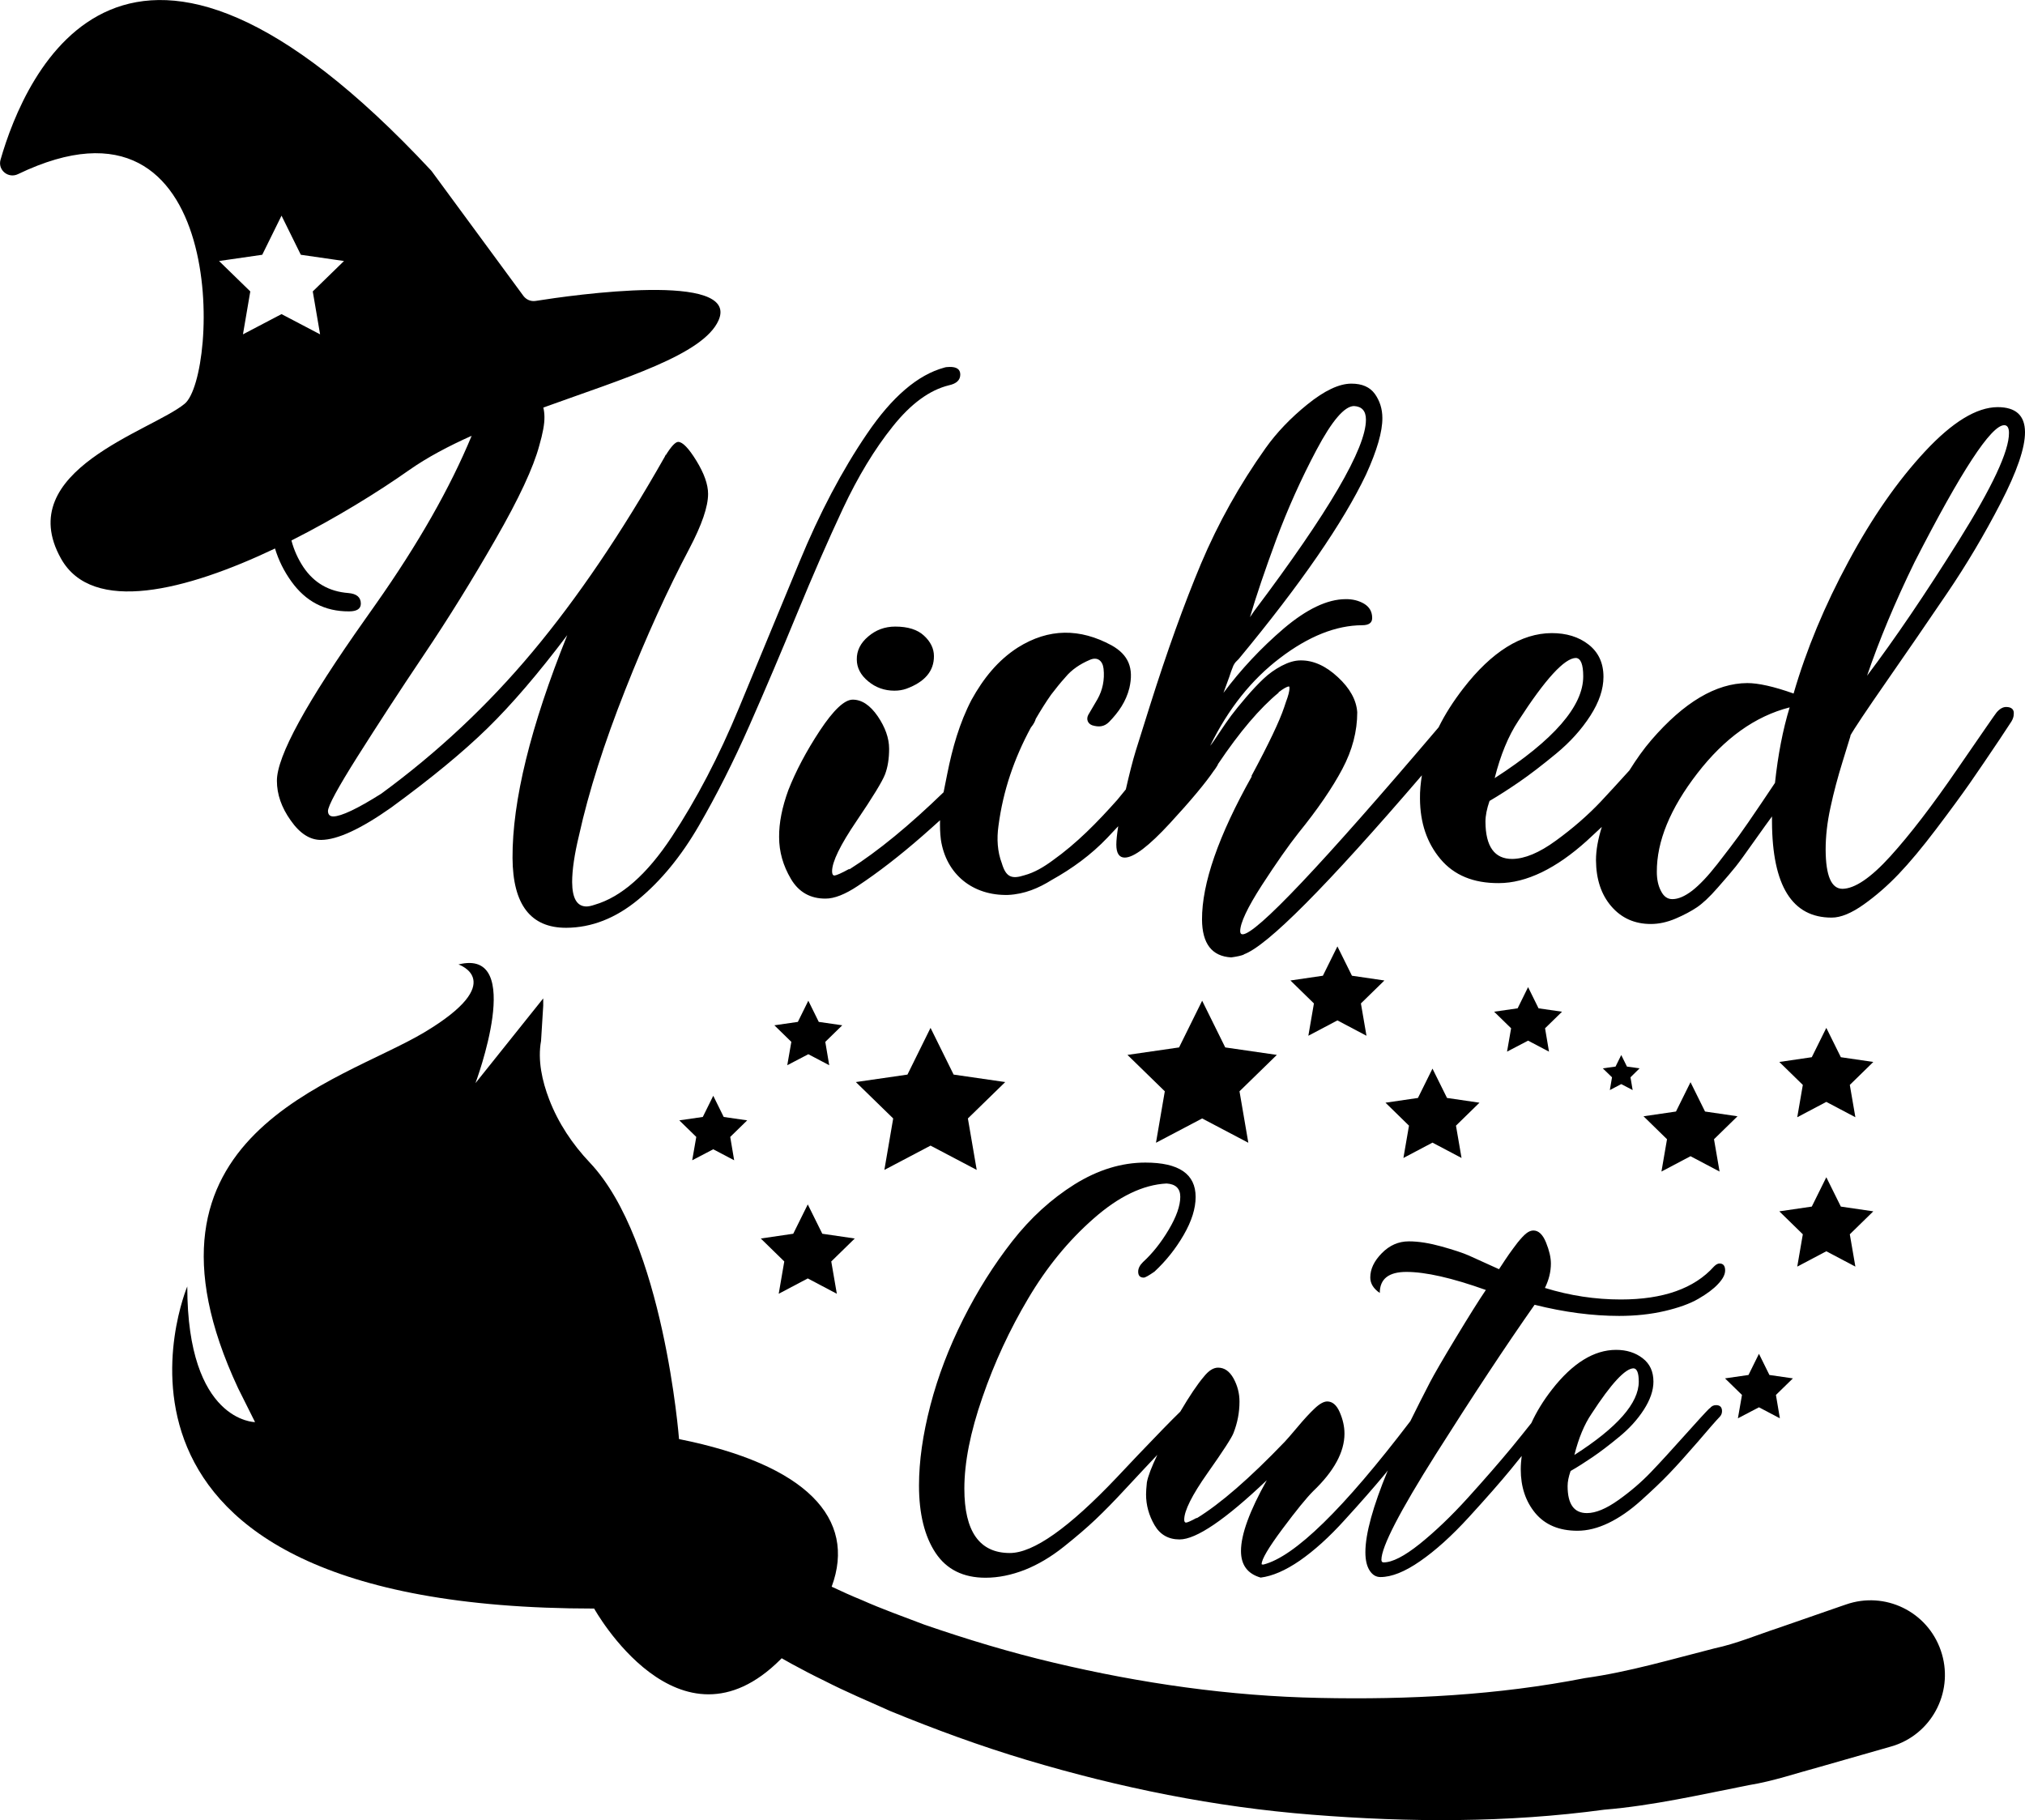
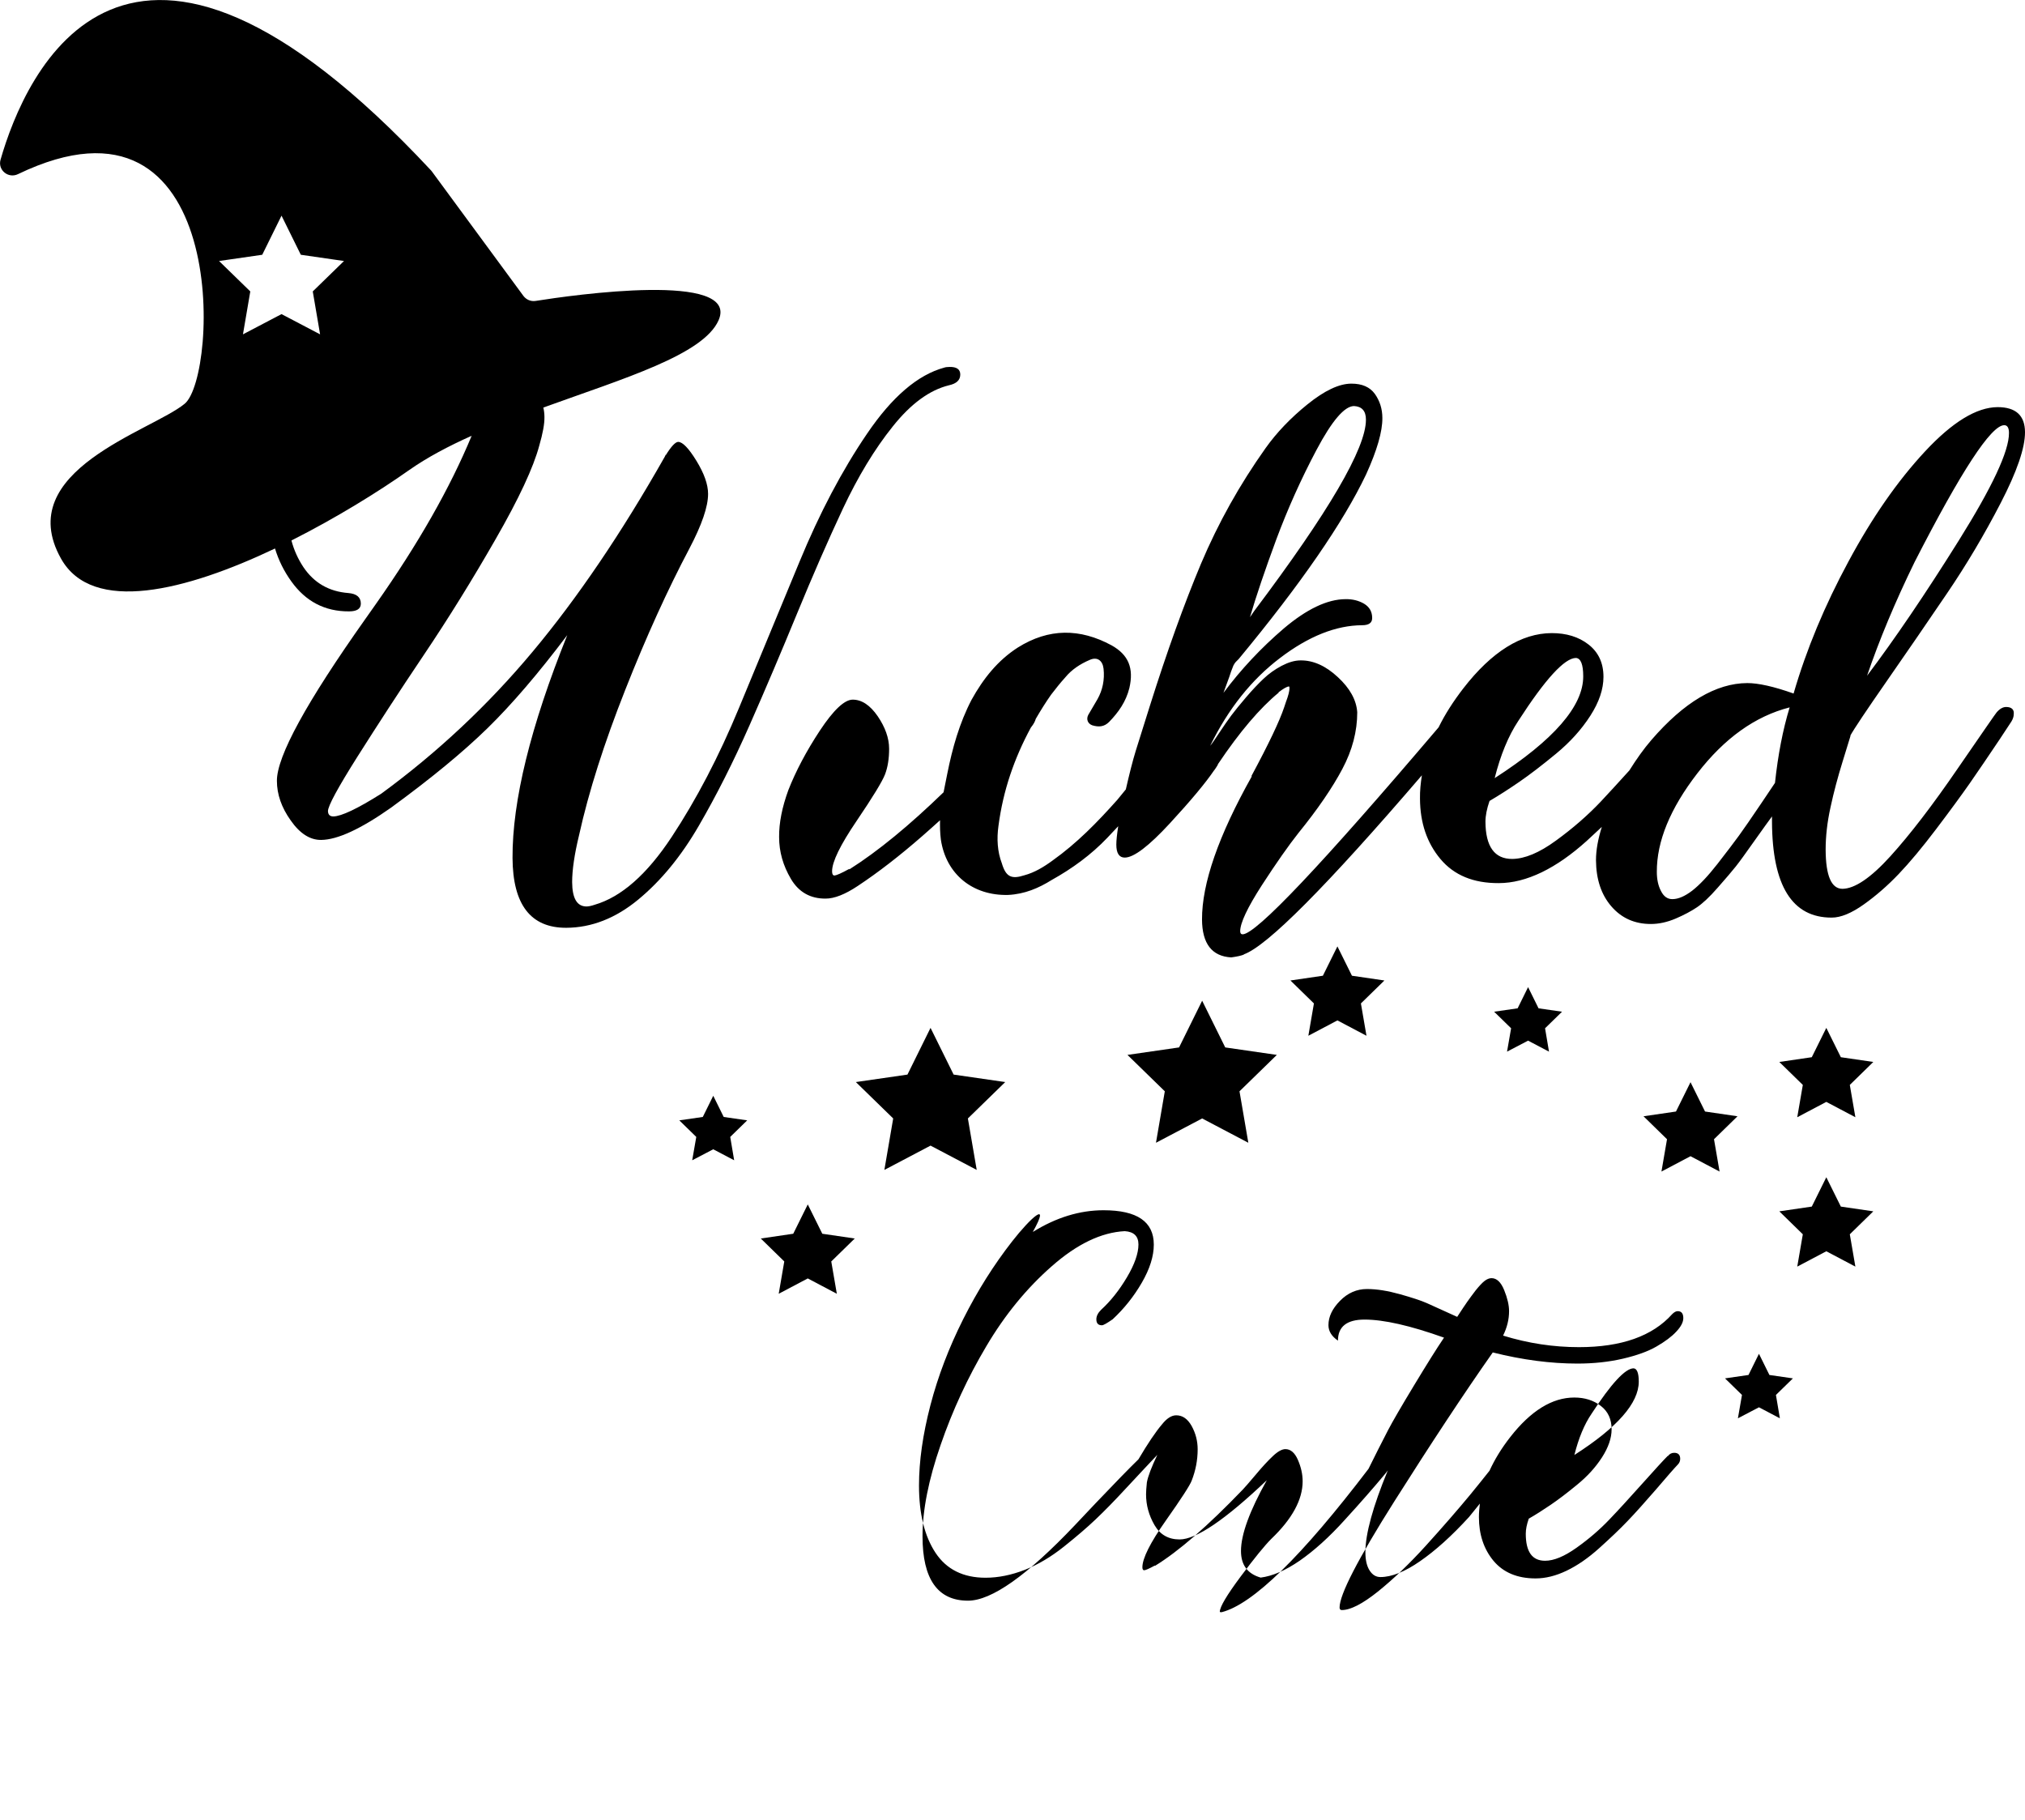
<svg xmlns="http://www.w3.org/2000/svg" version="1.1" x="0px" y="0px" viewBox="0 0 149.11 134.02" style="enable-background:new 0 0 149.11 134.02;" xml:space="preserve">
  <style type="text/css">
	.st0{fill:#FFFC78;}
	.st1{fill:#FCFCFC;}
	.st2{fill:#FF6C8C;}
	.st3{fill:#050102;}
	.st4{fill:#FF5E00;}
	.st5{fill:#763682;}
	.st6{fill:#97C221;}
	.st7{fill:#FBC028;}
	.st8{fill:#2D2D2D;}
	.st9{fill:#FFA015;}
	.st10{fill:#020202;}
	.st11{fill:#FF9E03;}
	.st12{fill:#FFAC1B;}
	.st13{fill:#070707;}
	.st14{fill:#16181B;}
	.st15{fill:#606060;}
	.st16{fill:#4F3B6D;}
	.st17{fill:#1D1B26;}
	.st18{fill:#FF00E1;}
	.st19{fill:#F29100;}
	.st20{fill:#EE7A00;}
</style>
  <g id="Направляющие_для_монтажной_области">
</g>
  <g id="Слой_1">
    <g>
-       <path d="M135.93,118.15l-0.41,0.14l-4.61,1.6c-1.55,0.51-3.06,1.15-4.66,1.49c-3.16,0.8-6.3,1.74-9.54,2.19    c-6.42,1.26-13,1.6-19.56,1.46c-6.58-0.13-13.15-1.07-19.58-2.6c-3.22-0.76-6.39-1.72-9.52-2.8c-1.54-0.59-3.1-1.14-4.6-1.81    c-0.74-0.3-1.49-0.64-2.21-0.98c1.86-5.03-1.88-9-11.24-10.87c0,0-1.12-14.6-6.57-20.36c-1.28-1.35-2.32-2.91-2.99-4.65    c-0.52-1.35-0.86-2.89-0.6-4.31l0.16-2.59v-0.54l-4.99,6.24c0,0,3.74-9.99-1.25-8.74c0,0,3.74,1.25-2.5,4.99    c-6.24,3.74-22.47,7.49-13.73,26.21l1.25,2.5c0,0-4.99,0-4.99-9.99c0,0-9.99,23.72,29.96,23.72c0,0,6.24,11.23,13.73,3.74    c0.03-0.03,0.05-0.06,0.08-0.08c0.24,0.14,0.48,0.27,0.73,0.41c0.79,0.43,1.59,0.85,2.4,1.24c1.6,0.82,3.24,1.51,4.87,2.24    c3.29,1.35,6.64,2.58,10.05,3.6c6.82,2.04,13.86,3.47,21.01,4.03c7.13,0.57,14.37,0.6,21.51-0.37c3.6-0.3,7.11-1.11,10.66-1.81    c1.79-0.29,3.49-0.88,5.24-1.35l5.21-1.49c0.09-0.03,0.2-0.06,0.29-0.09c2.86-0.99,4.37-4.12,3.38-6.98    C141.92,118.66,138.79,117.15,135.93,118.15z" />
      <polygon points="70.22,79.13 68.52,75.69 66.82,79.13 63.02,79.68 65.77,82.36 65.12,86.15 68.52,84.36 71.92,86.15 71.27,82.36     74.02,79.68   " />
      <polygon points="90.22,77.13 88.52,73.69 86.82,77.13 83.02,77.68 85.77,80.36 85.12,84.15 88.52,82.36 91.92,84.15 91.27,80.36     94.02,77.68   " />
      <polygon points="135.55,77.85 134.48,75.69 133.41,77.85 131.02,78.2 132.75,79.89 132.34,82.27 134.48,81.14 136.62,82.27     136.21,79.89 137.94,78.2   " />
-       <polygon points="106.55,80.85 105.48,78.69 104.41,80.85 102.02,81.2 103.75,82.89 103.34,85.27 105.48,84.14 107.62,85.27     107.21,82.89 108.94,81.2   " />
-       <polygon points="60.29,75.25 59.52,73.69 58.75,75.25 57.02,75.5 58.27,76.72 57.97,78.44 59.52,77.63 61.06,78.44 60.77,76.72     62.02,75.5   " />
      <polygon points="129.52,99.69 128.75,101.25 127.02,101.5 128.27,102.72 127.97,104.44 129.52,103.63 131.06,104.44     130.77,102.72 132.02,101.5 130.29,101.25   " />
      <polygon points="113.29,74.25 112.52,72.69 111.75,74.25 110.02,74.5 111.27,75.72 110.97,77.44 112.52,76.63 114.06,77.44     113.77,75.72 115.02,74.5   " />
-       <polygon points="119.8,78.54 119.38,77.69 118.96,78.54 118.02,78.67 118.7,79.33 118.54,80.27 119.38,79.83 120.22,80.27     120.06,79.33 120.73,78.67   " />
      <polygon points="125.55,81.85 124.48,79.69 123.41,81.85 121.02,82.2 122.75,83.89 122.34,86.27 124.48,85.14 126.62,86.27     126.21,83.89 127.94,82.2   " />
      <polygon points="132.75,90.89 132.34,93.27 134.48,92.14 136.62,93.27 136.21,90.89 137.94,89.2 135.55,88.85 134.48,86.69     133.41,88.85 131.02,89.2   " />
      <polygon points="53.29,82.25 52.52,80.69 51.75,82.25 50.02,82.5 51.27,83.72 50.97,85.44 52.52,84.63 54.06,85.44 53.77,83.72     55.02,82.5   " />
      <polygon points="60.55,90.85 59.48,88.69 58.41,90.85 56.02,91.2 57.75,92.89 57.34,95.27 59.48,94.14 61.62,95.27 61.21,92.89     62.94,91.2   " />
      <polygon points="99.55,71.85 98.48,69.69 97.41,71.85 95.02,72.2 96.75,73.89 96.34,76.27 98.48,75.14 100.62,76.27 100.21,73.89     101.94,72.2   " />
      <path d="M21.45,42.81c1.06,1.48,2.47,2.22,4.25,2.21c0.58,0,0.87-0.19,0.87-0.57c0-0.47-0.31-0.73-0.92-0.78    c-1.43-0.11-2.53-0.75-3.31-1.91c-0.39-0.59-0.69-1.24-0.88-1.96c3.27-1.65,6.38-3.57,8.66-5.18c1.34-0.94,2.91-1.77,4.61-2.53    c-1.59,3.84-3.94,7.97-7.06,12.4l-0.74,1.05c-4.37,6.17-6.55,10.16-6.54,11.96c0,0.99,0.34,1.97,1.02,2.92    c0.67,0.96,1.42,1.44,2.24,1.43c1.19-0.01,2.91-0.8,5.15-2.38c2.93-2.14,5.3-4.09,7.1-5.85c1.8-1.76,3.75-4.04,5.87-6.85    c-2.71,6.74-4.05,12.21-4.03,16.41c0.02,3.44,1.34,5.15,3.96,5.14c1.86-0.01,3.63-0.7,5.3-2.08c1.67-1.38,3.15-3.18,4.45-5.42    c1.3-2.24,2.55-4.71,3.75-7.43c1.2-2.72,2.36-5.46,3.5-8.23c1.14-2.77,2.26-5.34,3.37-7.71c1.11-2.36,2.33-4.38,3.67-6.05    c1.33-1.67,2.71-2.68,4.14-3.03c0.55-0.12,0.83-0.38,0.83-0.79c0-0.38-0.26-0.57-0.79-0.56c-0.17,0-0.31,0.02-0.39,0.05    c-1.95,0.53-3.84,2.15-5.68,4.86c-1.84,2.7-3.5,5.85-4.98,9.44c-1.48,3.59-2.97,7.18-4.45,10.75c-1.48,3.58-3.14,6.75-4.96,9.51    c-1.82,2.76-3.71,4.42-5.66,4.99c-0.26,0.09-0.47,0.13-0.61,0.13c-0.7,0-1.05-0.59-1.06-1.79c0-0.9,0.17-2.06,0.51-3.46    c0.71-3.21,1.85-6.78,3.4-10.7c1.55-3.93,3.13-7.39,4.72-10.4c0.92-1.75,1.38-3.09,1.38-4.03c0-0.7-0.29-1.51-0.86-2.44    c-0.57-0.93-1.02-1.39-1.34-1.39c-0.2,0-0.51,0.32-0.91,0.97l0-0.04l-0.09,0.18c-3.18,5.61-6.42,10.39-9.72,14.34    c-3.3,3.95-7.02,7.43-11.14,10.45c-1.77,1.12-2.95,1.67-3.53,1.68c-0.26,0-0.39-0.13-0.4-0.39c0-0.38,0.72-1.71,2.17-4.01    c1.45-2.29,3.07-4.79,4.88-7.48c1.81-2.69,3.57-5.53,5.29-8.53c1.72-2.99,2.79-5.29,3.22-6.9c0.26-0.9,0.39-1.6,0.38-2.1    c0-0.24-0.03-0.48-0.08-0.7c5.94-2.15,11.77-3.88,12.9-6.42c1.6-3.62-10.72-1.87-13.48-1.43c-0.34,0.05-0.67-0.09-0.88-0.36    l-6.73-9.15c-0.02-0.03-0.05-0.06-0.07-0.09C9.16-11.68,1.83,5.53,0.04,11.76c-0.22,0.77,0.58,1.41,1.29,1.06    C16.97,5.3,16.07,27.69,13.6,29.73c-2.43,2.01-12.74,4.92-9.11,11.4c2.31,4.13,9.22,2.37,15.76-0.74    C20.51,41.25,20.91,42.06,21.45,42.81z M16.13,19.22l3.18-0.46l1.42-2.88l1.42,2.88l3.18,0.46l-2.3,2.24l0.54,3.16l-2.84-1.49    l-2.84,1.49l0.54-3.16L16.13,19.22z" />
-       <path d="M63.93,46.87c-0.57,0.48-0.85,1.05-0.84,1.69c0,0.61,0.28,1.15,0.84,1.61c0.55,0.46,1.2,0.69,1.93,0.69    c0.32,0,0.61-0.05,0.87-0.14c1.37-0.5,2.05-1.31,2.04-2.41c0-0.55-0.25-1.06-0.73-1.5c-0.48-0.45-1.19-0.67-2.12-0.67    C65.15,46.14,64.49,46.39,63.93,46.87z" />
      <path d="M147.72,52.06c-0.23,0-0.47,0.13-0.7,0.4c-0.06,0.06-1.01,1.44-2.87,4.14c-1.85,2.7-3.5,4.85-4.95,6.45    c-1.45,1.6-2.63,2.39-3.53,2.4c-0.82,0-1.23-0.96-1.24-2.88c0-0.96,0.11-2,0.36-3.13c0.24-1.12,0.54-2.23,0.88-3.33    c0.34-1.09,0.54-1.74,0.6-1.95l-0.04,0.04c0.29-0.53,1.19-1.87,2.69-4.03c1.5-2.16,2.98-4.31,4.43-6.45    c1.45-2.13,2.77-4.36,3.97-6.68c1.2-2.32,1.8-4.07,1.79-5.23c-0.01-1.22-0.68-1.83-2.02-1.83c-1.54,0.01-3.32,1.09-5.34,3.26    c-2.02,2.17-3.9,4.87-5.64,8.11c-1.75,3.24-3.1,6.48-4.04,9.72c-1.46-0.52-2.6-0.77-3.41-0.77c-2.3,0.01-4.66,1.41-7.06,4.19    c-0.57,0.66-1.1,1.41-1.62,2.24c-0.78,0.86-1.49,1.64-2.12,2.31c-0.96,1.01-2.05,1.96-3.29,2.86c-1.23,0.9-2.3,1.34-3.21,1.35    c-1.31,0.01-1.97-0.91-1.98-2.74c0-0.44,0.1-0.95,0.3-1.53c0.7-0.41,1.43-0.88,2.2-1.41c0.77-0.53,1.67-1.22,2.7-2.07    c1.03-0.85,1.87-1.78,2.52-2.79c0.65-1.01,0.97-1.96,0.97-2.87c0-1.02-0.37-1.81-1.1-2.38c-0.73-0.57-1.64-0.84-2.71-0.84    c-2.24,0.01-4.42,1.37-6.51,4.07c-0.74,0.96-1.35,1.91-1.82,2.87C97.3,63.71,92.48,68.8,91.5,68.8c-0.12,0-0.17-0.07-0.18-0.22    c0-0.61,0.53-1.74,1.6-3.4c1.07-1.65,1.97-2.93,2.69-3.84c1.42-1.75,2.5-3.33,3.23-4.71c0.74-1.39,1.1-2.78,1.1-4.18    c-0.06-0.9-0.54-1.77-1.43-2.59c-0.89-0.83-1.81-1.24-2.74-1.23c-0.44,0-0.9,0.14-1.4,0.4c-0.49,0.26-0.94,0.58-1.33,0.95    c-0.39,0.37-0.82,0.82-1.28,1.36c-0.46,0.54-0.83,0.99-1.09,1.34c-0.26,0.35-0.55,0.77-0.87,1.25c-0.32,0.48-0.49,0.74-0.52,0.77    l-0.17,0.22c1.33-2.72,3.04-4.87,5.15-6.47c2.1-1.6,4.12-2.4,6.04-2.41c0.5,0,0.74-0.18,0.74-0.53c0-0.47-0.2-0.81-0.59-1.05    c-0.39-0.23-0.85-0.35-1.38-0.34c-1.34,0.01-2.85,0.73-4.54,2.16c-1.68,1.44-3.16,3.02-4.44,4.74l0.43-1.18    c0.03-0.09,0.07-0.22,0.13-0.39c0.06-0.17,0.12-0.32,0.17-0.44c0.06-0.12,0.12-0.2,0.17-0.26l0.22-0.22    c4.58-5.53,7.7-10.06,9.38-13.59c0.81-1.78,1.21-3.17,1.2-4.16c0-0.67-0.19-1.26-0.55-1.77c-0.37-0.51-0.94-0.76-1.73-0.76    c-0.9,0-1.98,0.51-3.23,1.52c-1.25,1.01-2.28,2.09-3.09,3.23c-1.91,2.69-3.49,5.52-4.75,8.5c-1.25,2.98-2.51,6.48-3.78,10.51    l-1.03,3.28c-0.23,0.75-0.47,1.7-0.73,2.84c-0.21,0.26-0.42,0.52-0.63,0.77c-1.47,1.65-2.97,3.19-4.77,4.47    c-0.64,0.47-1.32,0.88-2.06,1.08c-0.96,0.31-1.37,0.13-1.67-0.88c-0.33-0.86-0.38-1.82-0.25-2.74c0.34-2.62,1.17-5,2.38-7.24    c0.01-0.01,0.02-0.02,0.02-0.03c0.2-0.25,0.3-0.45,0.35-0.63c0.35-0.6,0.72-1.2,1.13-1.78c0.33-0.43,0.67-0.86,1.05-1.28    c0.46-0.56,1.09-0.98,1.8-1.28c0.54-0.24,0.94,0.04,1.01,0.65c0.09,0.81-0.07,1.58-0.45,2.25l-0.68,1.16    c-0.16,0.32-0.03,0.64,0.3,0.76c0.47,0.14,0.87,0.12,1.24-0.25c0.69-0.71,1.24-1.49,1.49-2.49c0.34-1.47-0.06-2.45-1.31-3.15    c-2.33-1.26-4.62-1.27-6.9,0.16c-1.48,0.95-2.54,2.28-3.41,3.85c-0.89,1.71-1.41,3.55-1.79,5.46l-0.27,1.35    c-2.51,2.43-4.82,4.34-6.94,5.68v-0.04c-0.58,0.32-0.95,0.48-1.09,0.49c-0.12,0-0.18-0.1-0.18-0.31c0-0.7,0.6-1.93,1.8-3.7    c1.2-1.77,1.9-2.92,2.1-3.44c0.2-0.53,0.3-1.15,0.3-1.88c0-0.79-0.29-1.59-0.84-2.4c-0.56-0.81-1.17-1.22-1.84-1.22    c-0.61,0-1.42,0.77-2.42,2.28c-1,1.52-1.77,2.98-2.32,4.38c-0.46,1.26-0.69,2.41-0.68,3.46c0,1.08,0.29,2.1,0.87,3.08    c0.57,0.97,1.43,1.46,2.56,1.45c0.64,0,1.43-0.31,2.36-0.93c1.51-1,3.1-2.23,4.77-3.69c0.46-0.4,0.88-0.78,1.29-1.15    c-0.01,0.47,0,0.94,0.06,1.42c0.38,2.56,2.35,4.15,4.96,4.08c1.21-0.06,2.24-0.5,3.2-1.1c1.51-0.84,2.91-1.86,4.1-3.11    c0.27-0.28,0.53-0.56,0.8-0.85c-0.09,0.59-0.14,1.04-0.14,1.35c0,0.64,0.21,0.96,0.62,0.96c0.67,0,1.78-0.85,3.33-2.53    c1.55-1.68,2.63-2.98,3.24-3.88c0.03-0.03,0.09-0.11,0.17-0.24c0.09-0.13,0.13-0.21,0.13-0.24c1.59-2.37,3.08-4.12,4.48-5.27    h-0.04c0.38-0.29,0.64-0.44,0.78-0.44c0.03,0,0.04,0.04,0.04,0.13c0,0.2-0.08,0.54-0.26,1.01l-0.13,0.39    c-0.34,1.02-1.15,2.72-2.42,5.08h0.04c-2.46,4.38-3.68,7.9-3.67,10.55c0.01,1.78,0.73,2.71,2.15,2.79    c0.44-0.06,0.76-0.13,0.96-0.22h-0.04c1.71-0.6,6.08-4.99,13.12-13.19c-0.09,0.57-0.15,1.15-0.14,1.72    c0.01,1.78,0.51,3.26,1.51,4.45c1,1.19,2.43,1.78,4.29,1.77c1.02,0,2.07-0.27,3.17-0.8c1.09-0.53,2.19-1.3,3.31-2.31    c0.39-0.36,0.76-0.7,1.11-1.03c-0.28,0.89-0.43,1.71-0.43,2.45c0.01,1.4,0.38,2.53,1.13,3.4c0.75,0.87,1.72,1.3,2.91,1.3    c0.61,0,1.22-0.14,1.83-0.4c0.61-0.26,1.13-0.54,1.55-0.82c0.42-0.28,0.94-0.76,1.54-1.45c0.61-0.69,1.05-1.21,1.33-1.56    c0.28-0.35,0.74-0.99,1.39-1.91c0.65-0.92,1.08-1.51,1.28-1.78l0,0.39c0.02,4.72,1.49,7.07,4.4,7.06c0.67,0,1.46-0.33,2.36-0.97    c0.9-0.64,1.76-1.39,2.57-2.24c0.81-0.85,1.73-1.95,2.76-3.31c1.03-1.36,1.85-2.48,2.48-3.38c0.62-0.89,1.35-1.97,2.19-3.22    l0.87-1.32c0.12-0.2,0.17-0.38,0.17-0.52C148.33,52.25,148.12,52.06,147.72,52.06z M140.98,41.39c3.44-6.72,5.64-10.08,6.6-10.08    c0.23,0,0.35,0.19,0.35,0.57c0.01,1.34-1.23,3.98-3.7,7.93c-2.47,3.95-4.72,7.26-6.75,9.95    C138.37,47.15,139.53,44.36,140.98,41.39z M111.79,53.1c2-3.1,3.42-4.65,4.26-4.65c0.35,0.03,0.53,0.48,0.53,1.35    c0.01,2.19-2.16,4.69-6.52,7.5C110.49,55.59,111.07,54.19,111.79,53.1z M93.98,39.72c0.84-2.25,1.82-4.44,2.96-6.59    c1.14-2.15,2.06-3.22,2.76-3.23c0.58,0.03,0.88,0.36,0.88,1c0.01,2.1-2.74,6.8-8.24,14.11l-0.3,0.44    C92.5,43.88,93.15,41.97,93.98,39.72z M130.7,57.65c-0.06,0.09-0.39,0.59-1,1.49c-0.75,1.11-1.3,1.91-1.65,2.39    c-0.35,0.48-0.88,1.18-1.58,2.08c-0.71,0.91-1.33,1.56-1.87,1.98c-0.54,0.41-1.02,0.62-1.46,0.62c-0.35,0-0.63-0.19-0.83-0.59    c-0.21-0.39-0.31-0.87-0.31-1.42c-0.01-2.24,0.98-4.66,2.98-7.25c2-2.59,4.26-4.21,6.8-4.86    C131.27,53.76,130.92,55.61,130.7,57.65z" />
-       <path d="M74.53,91.41c-1.35,1.73-2.55,3.63-3.6,5.72c-1.05,2.09-1.86,4.2-2.42,6.35c-0.56,2.15-0.84,4.12-0.84,5.91    c0,2.08,0.41,3.74,1.22,4.96c0.81,1.22,2.04,1.83,3.68,1.83c0.95,0,1.91-0.2,2.89-0.58c0.98-0.39,1.94-0.96,2.88-1.71    c0.94-0.75,1.72-1.42,2.35-2.02c0.63-0.6,1.36-1.34,2.18-2.23l1.39-1.49c0.33-0.35,0.65-0.69,0.96-1.02    c-0.42,0.88-0.69,1.58-0.77,2.03c-0.04,0.38-0.06,0.67-0.06,0.88c0,0.8,0.21,1.55,0.62,2.26c0.41,0.71,1.03,1.06,1.85,1.06    c1.22,0,3.36-1.45,6.42-4.36c-1.26,2.25-1.9,3.99-1.9,5.21c0,1.03,0.48,1.68,1.45,1.96c0.86-0.11,1.82-0.52,2.88-1.25    c1.05-0.73,2.17-1.73,3.33-3.02c1.17-1.28,2.11-2.36,2.83-3.22c0.1-0.12,0.22-0.26,0.32-0.4c-1.09,2.64-1.65,4.66-1.65,6.02    c0,0.59,0.11,1.04,0.32,1.36c0.21,0.32,0.47,0.47,0.79,0.47c0.82,0,1.8-0.39,2.92-1.17c1.13-0.78,2.33-1.86,3.6-3.25    c1.27-1.39,2.3-2.56,3.08-3.51c0.25-0.31,0.52-0.64,0.8-0.99c-0.04,0.33-0.07,0.66-0.07,0.99c0,1.29,0.36,2.36,1.07,3.22    c0.72,0.86,1.75,1.3,3.1,1.3c0.74,0,1.5-0.19,2.29-0.57c0.79-0.38,1.59-0.93,2.4-1.66c0.81-0.73,1.51-1.39,2.08-1.99    c0.58-0.6,1.27-1.38,2.09-2.32c0.81-0.95,1.35-1.57,1.63-1.86c0.1-0.11,0.16-0.24,0.16-0.41c0-0.29-0.15-0.44-0.44-0.44    c-0.19,0-0.35,0.08-0.47,0.25v-0.03c-0.32,0.32-0.94,1-1.88,2.05c-0.94,1.05-1.75,1.94-2.45,2.67c-0.7,0.73-1.49,1.41-2.39,2.05    c-0.9,0.64-1.67,0.96-2.32,0.96c-0.95,0-1.42-0.66-1.42-1.99c0-0.32,0.07-0.68,0.22-1.11c0.51-0.29,1.04-0.63,1.6-1.01    c0.56-0.38,1.21-0.87,1.96-1.49c0.75-0.61,1.36-1.28,1.83-2.01c0.47-0.73,0.71-1.42,0.71-2.07c0-0.74-0.26-1.31-0.79-1.72    c-0.53-0.41-1.18-0.62-1.96-0.62c-1.62,0-3.2,0.97-4.72,2.92c-0.64,0.82-1.14,1.64-1.52,2.47c-0.44,0.56-0.92,1.15-1.45,1.8    c-0.92,1.11-1.99,2.34-3.22,3.7c-1.23,1.36-2.42,2.49-3.55,3.4c-1.14,0.91-2.02,1.36-2.66,1.36c-0.1,0-0.16-0.06-0.16-0.19    c0-0.95,1.34-3.55,4.03-7.81c2.69-4.25,5.1-7.91,7.25-10.97c2.19,0.55,4.27,0.82,6.23,0.82c1.2,0,2.32-0.12,3.35-0.36    c1.03-0.24,1.86-0.54,2.48-0.9c0.62-0.36,1.11-0.72,1.45-1.09c0.35-0.37,0.52-0.7,0.52-1c0-0.34-0.14-0.51-0.41-0.51    c-0.13,0-0.26,0.07-0.41,0.22c-1.45,1.62-3.74,2.43-6.86,2.43c-1.88,0-3.74-0.28-5.59-0.85c0.29-0.59,0.44-1.19,0.44-1.8    c0-0.44-0.12-0.96-0.36-1.55c-0.24-0.59-0.55-0.88-0.93-0.88c-0.17,0-0.34,0.07-0.52,0.21c-0.18,0.14-0.39,0.37-0.65,0.69    c-0.25,0.33-0.46,0.61-0.62,0.84c-0.16,0.23-0.41,0.6-0.74,1.11c-1.05-0.48-1.8-0.82-2.23-1.01c-0.43-0.19-1.1-0.41-1.99-0.66    c-0.9-0.25-1.7-0.38-2.42-0.38c-0.76,0-1.42,0.29-1.99,0.87c-0.57,0.58-0.85,1.17-0.85,1.79c0,0.44,0.23,0.82,0.7,1.14    c0-1.03,0.65-1.55,1.96-1.55c1.41,0,3.36,0.44,5.85,1.33c-0.53,0.78-1.26,1.95-2.21,3.52c-0.95,1.57-1.58,2.66-1.9,3.27    c-0.53,1.02-1,1.96-1.45,2.87c-4.92,6.46-8.52,9.98-10.82,10.56c-0.08,0-0.13-0.01-0.13-0.03c0-0.36,0.51-1.22,1.53-2.59    c1.02-1.37,1.78-2.3,2.26-2.78c1.54-1.47,2.31-2.89,2.31-4.24c0-0.53-0.12-1.05-0.35-1.58c-0.23-0.53-0.54-0.79-0.92-0.79    c-0.25,0-0.56,0.17-0.92,0.51c-0.36,0.34-0.79,0.8-1.28,1.39c-0.5,0.59-0.81,0.95-0.93,1.07c-2.59,2.7-4.75,4.57-6.48,5.63v-0.03    c-0.42,0.23-0.69,0.35-0.79,0.35c-0.08,0-0.13-0.07-0.13-0.22c0-0.65,0.57-1.8,1.72-3.43c1.15-1.63,1.79-2.62,1.91-2.95    c0.29-0.74,0.44-1.51,0.44-2.31c0-0.61-0.15-1.18-0.44-1.71c-0.3-0.53-0.67-0.79-1.14-0.79c-0.34,0-0.69,0.22-1.04,0.66    c-0.47,0.55-1.05,1.41-1.74,2.58c-0.69,0.67-1.72,1.73-3.16,3.24l-1.52,1.61c-3.52,3.71-6.14,5.56-7.87,5.56    c-2.23,0-3.35-1.58-3.35-4.74c0-1.92,0.44-4.16,1.33-6.72c0.88-2.56,2.01-4.99,3.37-7.28c1.36-2.3,2.96-4.26,4.82-5.89    c1.85-1.63,3.64-2.49,5.37-2.58c0.67,0.04,1.01,0.37,1.01,0.98c0,0.65-0.28,1.46-0.85,2.42c-0.57,0.96-1.2,1.75-1.9,2.39    c-0.23,0.23-0.35,0.46-0.35,0.7c0,0.3,0.14,0.44,0.41,0.44c0.11,0,0.37-0.15,0.79-0.44c0.84-0.78,1.56-1.68,2.15-2.7    c0.59-1.02,0.88-1.95,0.88-2.8c0-1.69-1.23-2.53-3.7-2.53c-1.75,0-3.49,0.53-5.21,1.6C77.41,88.29,75.88,89.68,74.53,91.41z     M117.19,104.11c1.45-2.23,2.49-3.35,3.1-3.35c0.25,0.02,0.38,0.35,0.38,0.98c0,1.58-1.58,3.38-4.74,5.4    C116.24,105.9,116.66,104.89,117.19,104.11z" />
+       <path d="M74.53,91.41c-1.35,1.73-2.55,3.63-3.6,5.72c-1.05,2.09-1.86,4.2-2.42,6.35c-0.56,2.15-0.84,4.12-0.84,5.91    c0,2.08,0.41,3.74,1.22,4.96c0.81,1.22,2.04,1.83,3.68,1.83c0.95,0,1.91-0.2,2.89-0.58c0.98-0.39,1.94-0.96,2.88-1.71    c0.94-0.75,1.72-1.42,2.35-2.02c0.63-0.6,1.36-1.34,2.18-2.23l1.39-1.49c0.33-0.35,0.65-0.69,0.96-1.02    c-0.42,0.88-0.69,1.58-0.77,2.03c-0.04,0.38-0.06,0.67-0.06,0.88c0,0.8,0.21,1.55,0.62,2.26c0.41,0.71,1.03,1.06,1.85,1.06    c1.22,0,3.36-1.45,6.42-4.36c-1.26,2.25-1.9,3.99-1.9,5.21c0,1.03,0.48,1.68,1.45,1.96c0.86-0.11,1.82-0.52,2.88-1.25    c1.05-0.73,2.17-1.73,3.33-3.02c1.17-1.28,2.11-2.36,2.83-3.22c0.1-0.12,0.22-0.26,0.32-0.4c-1.09,2.64-1.65,4.66-1.65,6.02    c0,0.59,0.11,1.04,0.32,1.36c0.21,0.32,0.47,0.47,0.79,0.47c0.82,0,1.8-0.39,2.92-1.17c1.13-0.78,2.33-1.86,3.6-3.25    c0.25-0.31,0.52-0.64,0.8-0.99c-0.04,0.33-0.07,0.66-0.07,0.99c0,1.29,0.36,2.36,1.07,3.22    c0.72,0.86,1.75,1.3,3.1,1.3c0.74,0,1.5-0.19,2.29-0.57c0.79-0.38,1.59-0.93,2.4-1.66c0.81-0.73,1.51-1.39,2.08-1.99    c0.58-0.6,1.27-1.38,2.09-2.32c0.81-0.95,1.35-1.57,1.63-1.86c0.1-0.11,0.16-0.24,0.16-0.41c0-0.29-0.15-0.44-0.44-0.44    c-0.19,0-0.35,0.08-0.47,0.25v-0.03c-0.32,0.32-0.94,1-1.88,2.05c-0.94,1.05-1.75,1.94-2.45,2.67c-0.7,0.73-1.49,1.41-2.39,2.05    c-0.9,0.64-1.67,0.96-2.32,0.96c-0.95,0-1.42-0.66-1.42-1.99c0-0.32,0.07-0.68,0.22-1.11c0.51-0.29,1.04-0.63,1.6-1.01    c0.56-0.38,1.21-0.87,1.96-1.49c0.75-0.61,1.36-1.28,1.83-2.01c0.47-0.73,0.71-1.42,0.71-2.07c0-0.74-0.26-1.31-0.79-1.72    c-0.53-0.41-1.18-0.62-1.96-0.62c-1.62,0-3.2,0.97-4.72,2.92c-0.64,0.82-1.14,1.64-1.52,2.47c-0.44,0.56-0.92,1.15-1.45,1.8    c-0.92,1.11-1.99,2.34-3.22,3.7c-1.23,1.36-2.42,2.49-3.55,3.4c-1.14,0.91-2.02,1.36-2.66,1.36c-0.1,0-0.16-0.06-0.16-0.19    c0-0.95,1.34-3.55,4.03-7.81c2.69-4.25,5.1-7.91,7.25-10.97c2.19,0.55,4.27,0.82,6.23,0.82c1.2,0,2.32-0.12,3.35-0.36    c1.03-0.24,1.86-0.54,2.48-0.9c0.62-0.36,1.11-0.72,1.45-1.09c0.35-0.37,0.52-0.7,0.52-1c0-0.34-0.14-0.51-0.41-0.51    c-0.13,0-0.26,0.07-0.41,0.22c-1.45,1.62-3.74,2.43-6.86,2.43c-1.88,0-3.74-0.28-5.59-0.85c0.29-0.59,0.44-1.19,0.44-1.8    c0-0.44-0.12-0.96-0.36-1.55c-0.24-0.59-0.55-0.88-0.93-0.88c-0.17,0-0.34,0.07-0.52,0.21c-0.18,0.14-0.39,0.37-0.65,0.69    c-0.25,0.33-0.46,0.61-0.62,0.84c-0.16,0.23-0.41,0.6-0.74,1.11c-1.05-0.48-1.8-0.82-2.23-1.01c-0.43-0.19-1.1-0.41-1.99-0.66    c-0.9-0.25-1.7-0.38-2.42-0.38c-0.76,0-1.42,0.29-1.99,0.87c-0.57,0.58-0.85,1.17-0.85,1.79c0,0.44,0.23,0.82,0.7,1.14    c0-1.03,0.65-1.55,1.96-1.55c1.41,0,3.36,0.44,5.85,1.33c-0.53,0.78-1.26,1.95-2.21,3.52c-0.95,1.57-1.58,2.66-1.9,3.27    c-0.53,1.02-1,1.96-1.45,2.87c-4.92,6.46-8.52,9.98-10.82,10.56c-0.08,0-0.13-0.01-0.13-0.03c0-0.36,0.51-1.22,1.53-2.59    c1.02-1.37,1.78-2.3,2.26-2.78c1.54-1.47,2.31-2.89,2.31-4.24c0-0.53-0.12-1.05-0.35-1.58c-0.23-0.53-0.54-0.79-0.92-0.79    c-0.25,0-0.56,0.17-0.92,0.51c-0.36,0.34-0.79,0.8-1.28,1.39c-0.5,0.59-0.81,0.95-0.93,1.07c-2.59,2.7-4.75,4.57-6.48,5.63v-0.03    c-0.42,0.23-0.69,0.35-0.79,0.35c-0.08,0-0.13-0.07-0.13-0.22c0-0.65,0.57-1.8,1.72-3.43c1.15-1.63,1.79-2.62,1.91-2.95    c0.29-0.74,0.44-1.51,0.44-2.31c0-0.61-0.15-1.18-0.44-1.71c-0.3-0.53-0.67-0.79-1.14-0.79c-0.34,0-0.69,0.22-1.04,0.66    c-0.47,0.55-1.05,1.41-1.74,2.58c-0.69,0.67-1.72,1.73-3.16,3.24l-1.52,1.61c-3.52,3.71-6.14,5.56-7.87,5.56    c-2.23,0-3.35-1.58-3.35-4.74c0-1.92,0.44-4.16,1.33-6.72c0.88-2.56,2.01-4.99,3.37-7.28c1.36-2.3,2.96-4.26,4.82-5.89    c1.85-1.63,3.64-2.49,5.37-2.58c0.67,0.04,1.01,0.37,1.01,0.98c0,0.65-0.28,1.46-0.85,2.42c-0.57,0.96-1.2,1.75-1.9,2.39    c-0.23,0.23-0.35,0.46-0.35,0.7c0,0.3,0.14,0.44,0.41,0.44c0.11,0,0.37-0.15,0.79-0.44c0.84-0.78,1.56-1.68,2.15-2.7    c0.59-1.02,0.88-1.95,0.88-2.8c0-1.69-1.23-2.53-3.7-2.53c-1.75,0-3.49,0.53-5.21,1.6C77.41,88.29,75.88,89.68,74.53,91.41z     M117.19,104.11c1.45-2.23,2.49-3.35,3.1-3.35c0.25,0.02,0.38,0.35,0.38,0.98c0,1.58-1.58,3.38-4.74,5.4    C116.24,105.9,116.66,104.89,117.19,104.11z" />
    </g>
  </g>
</svg>